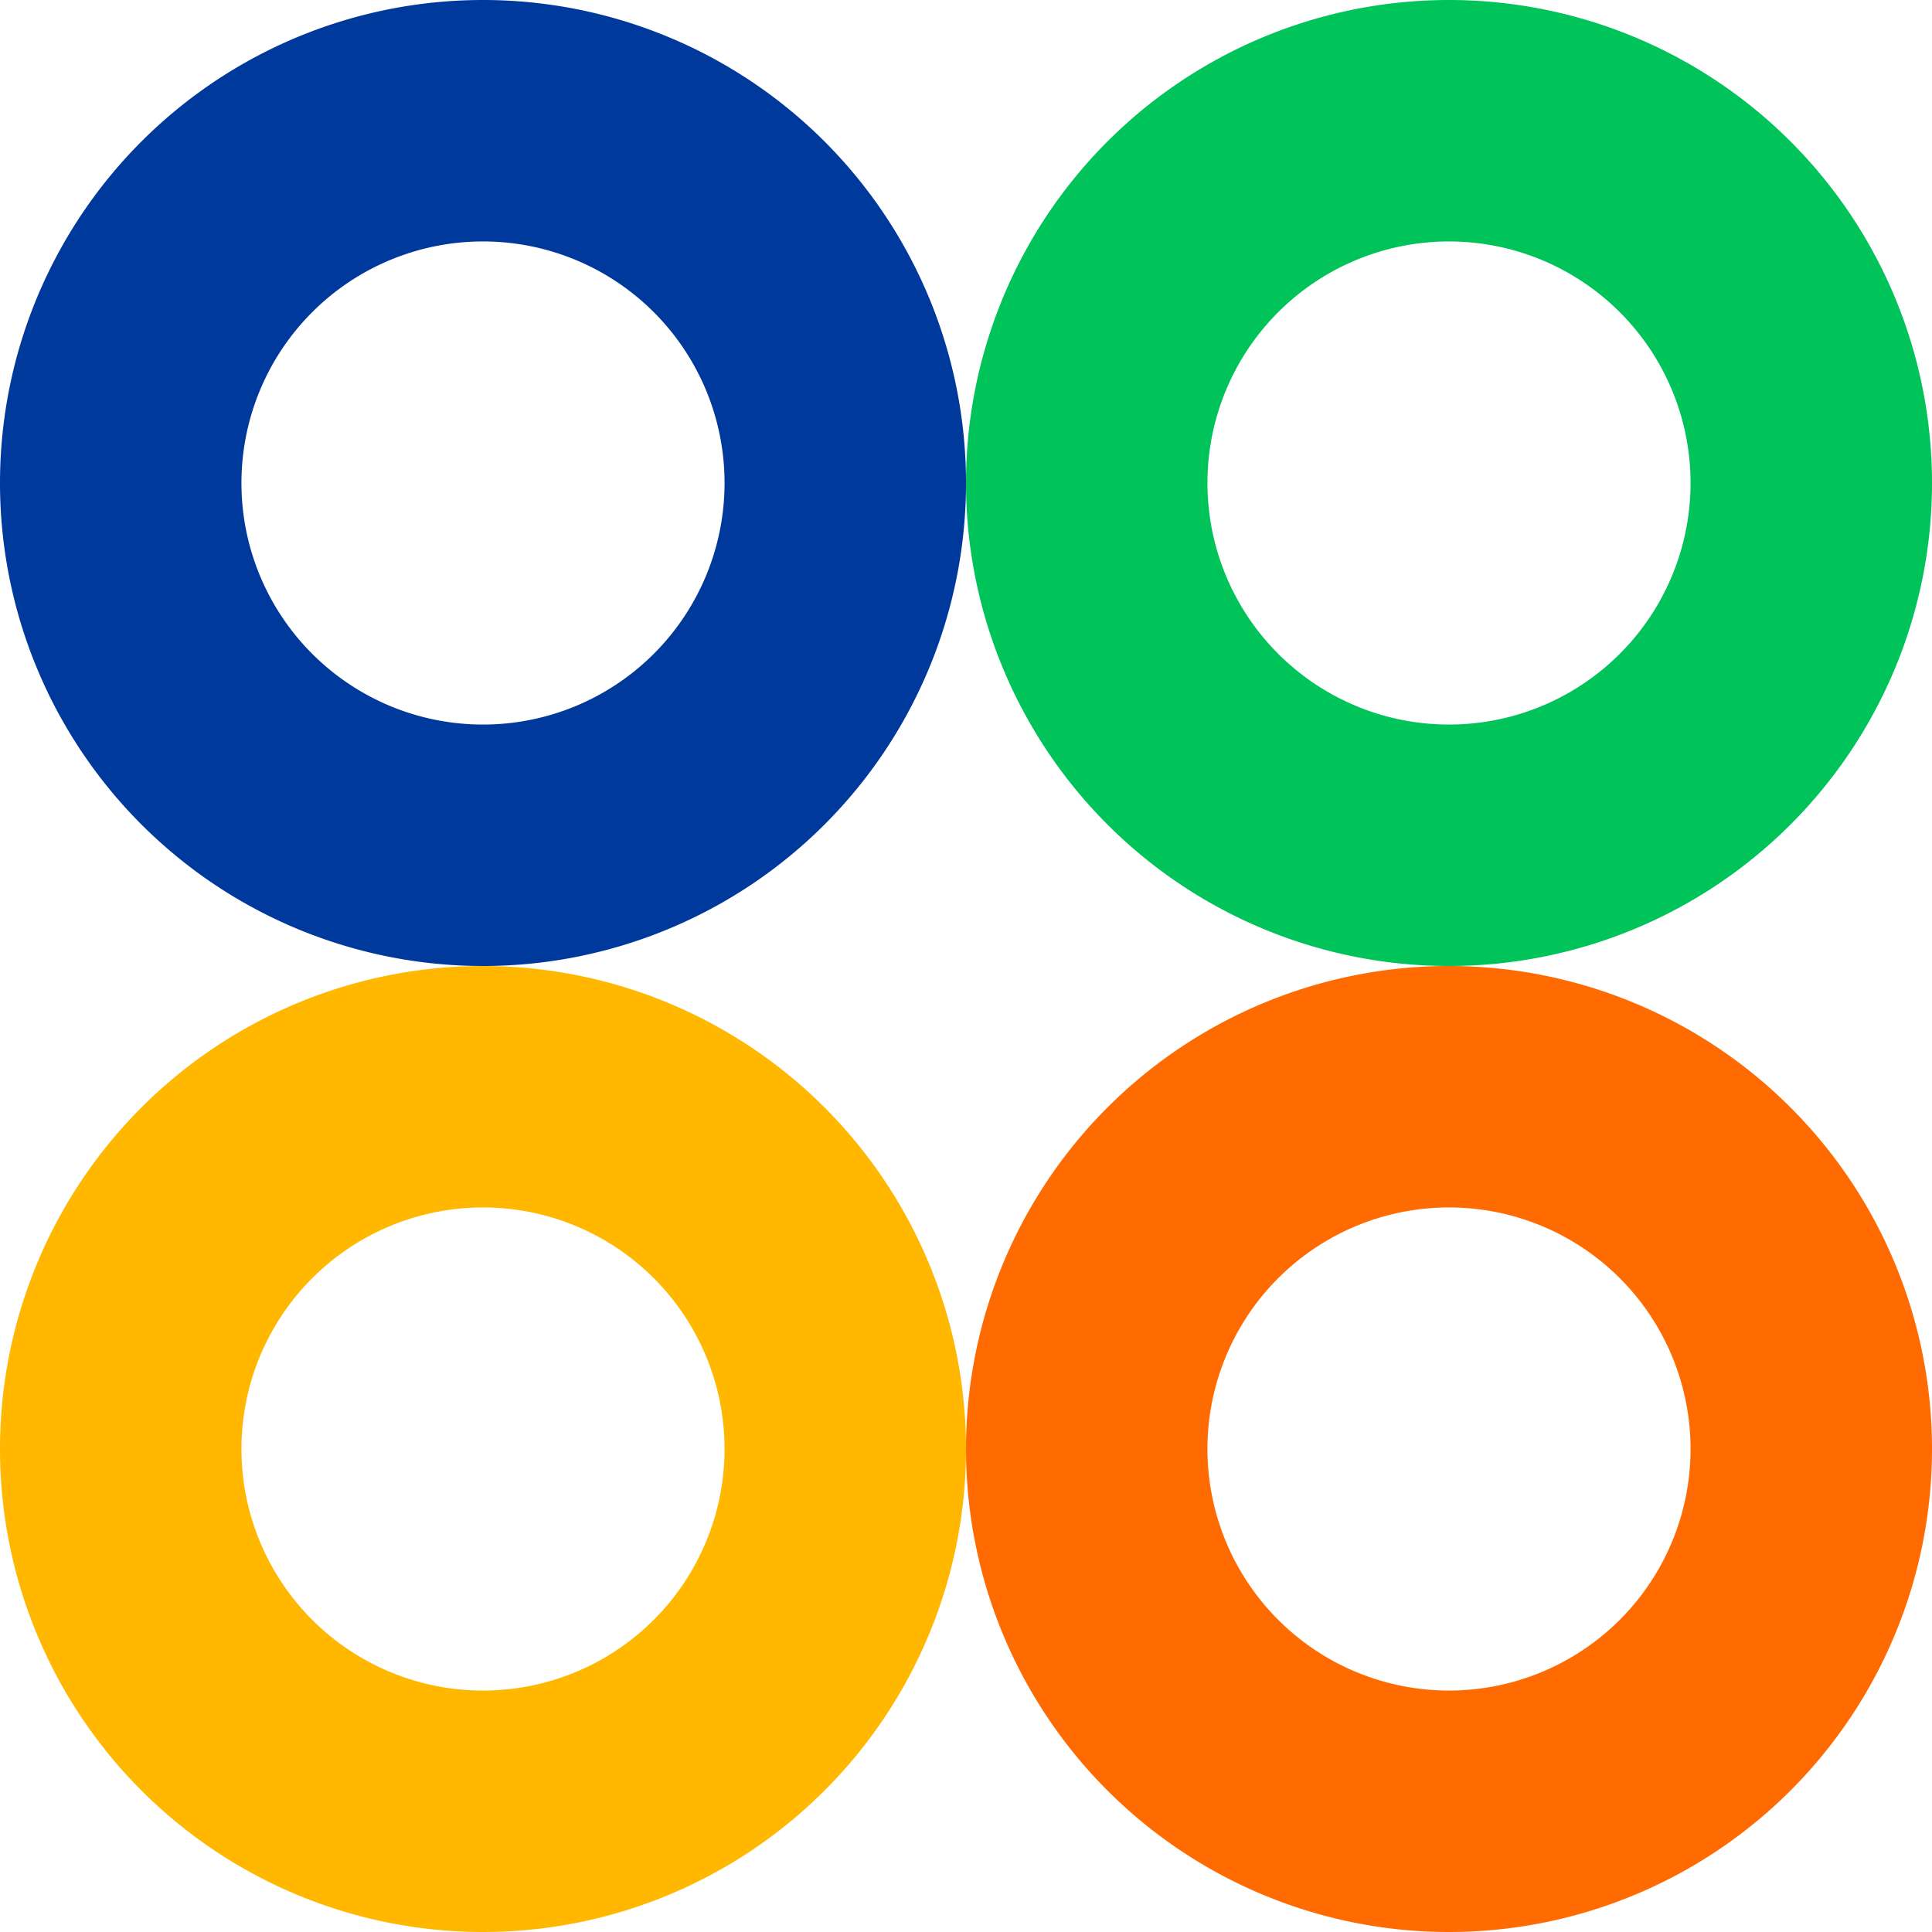
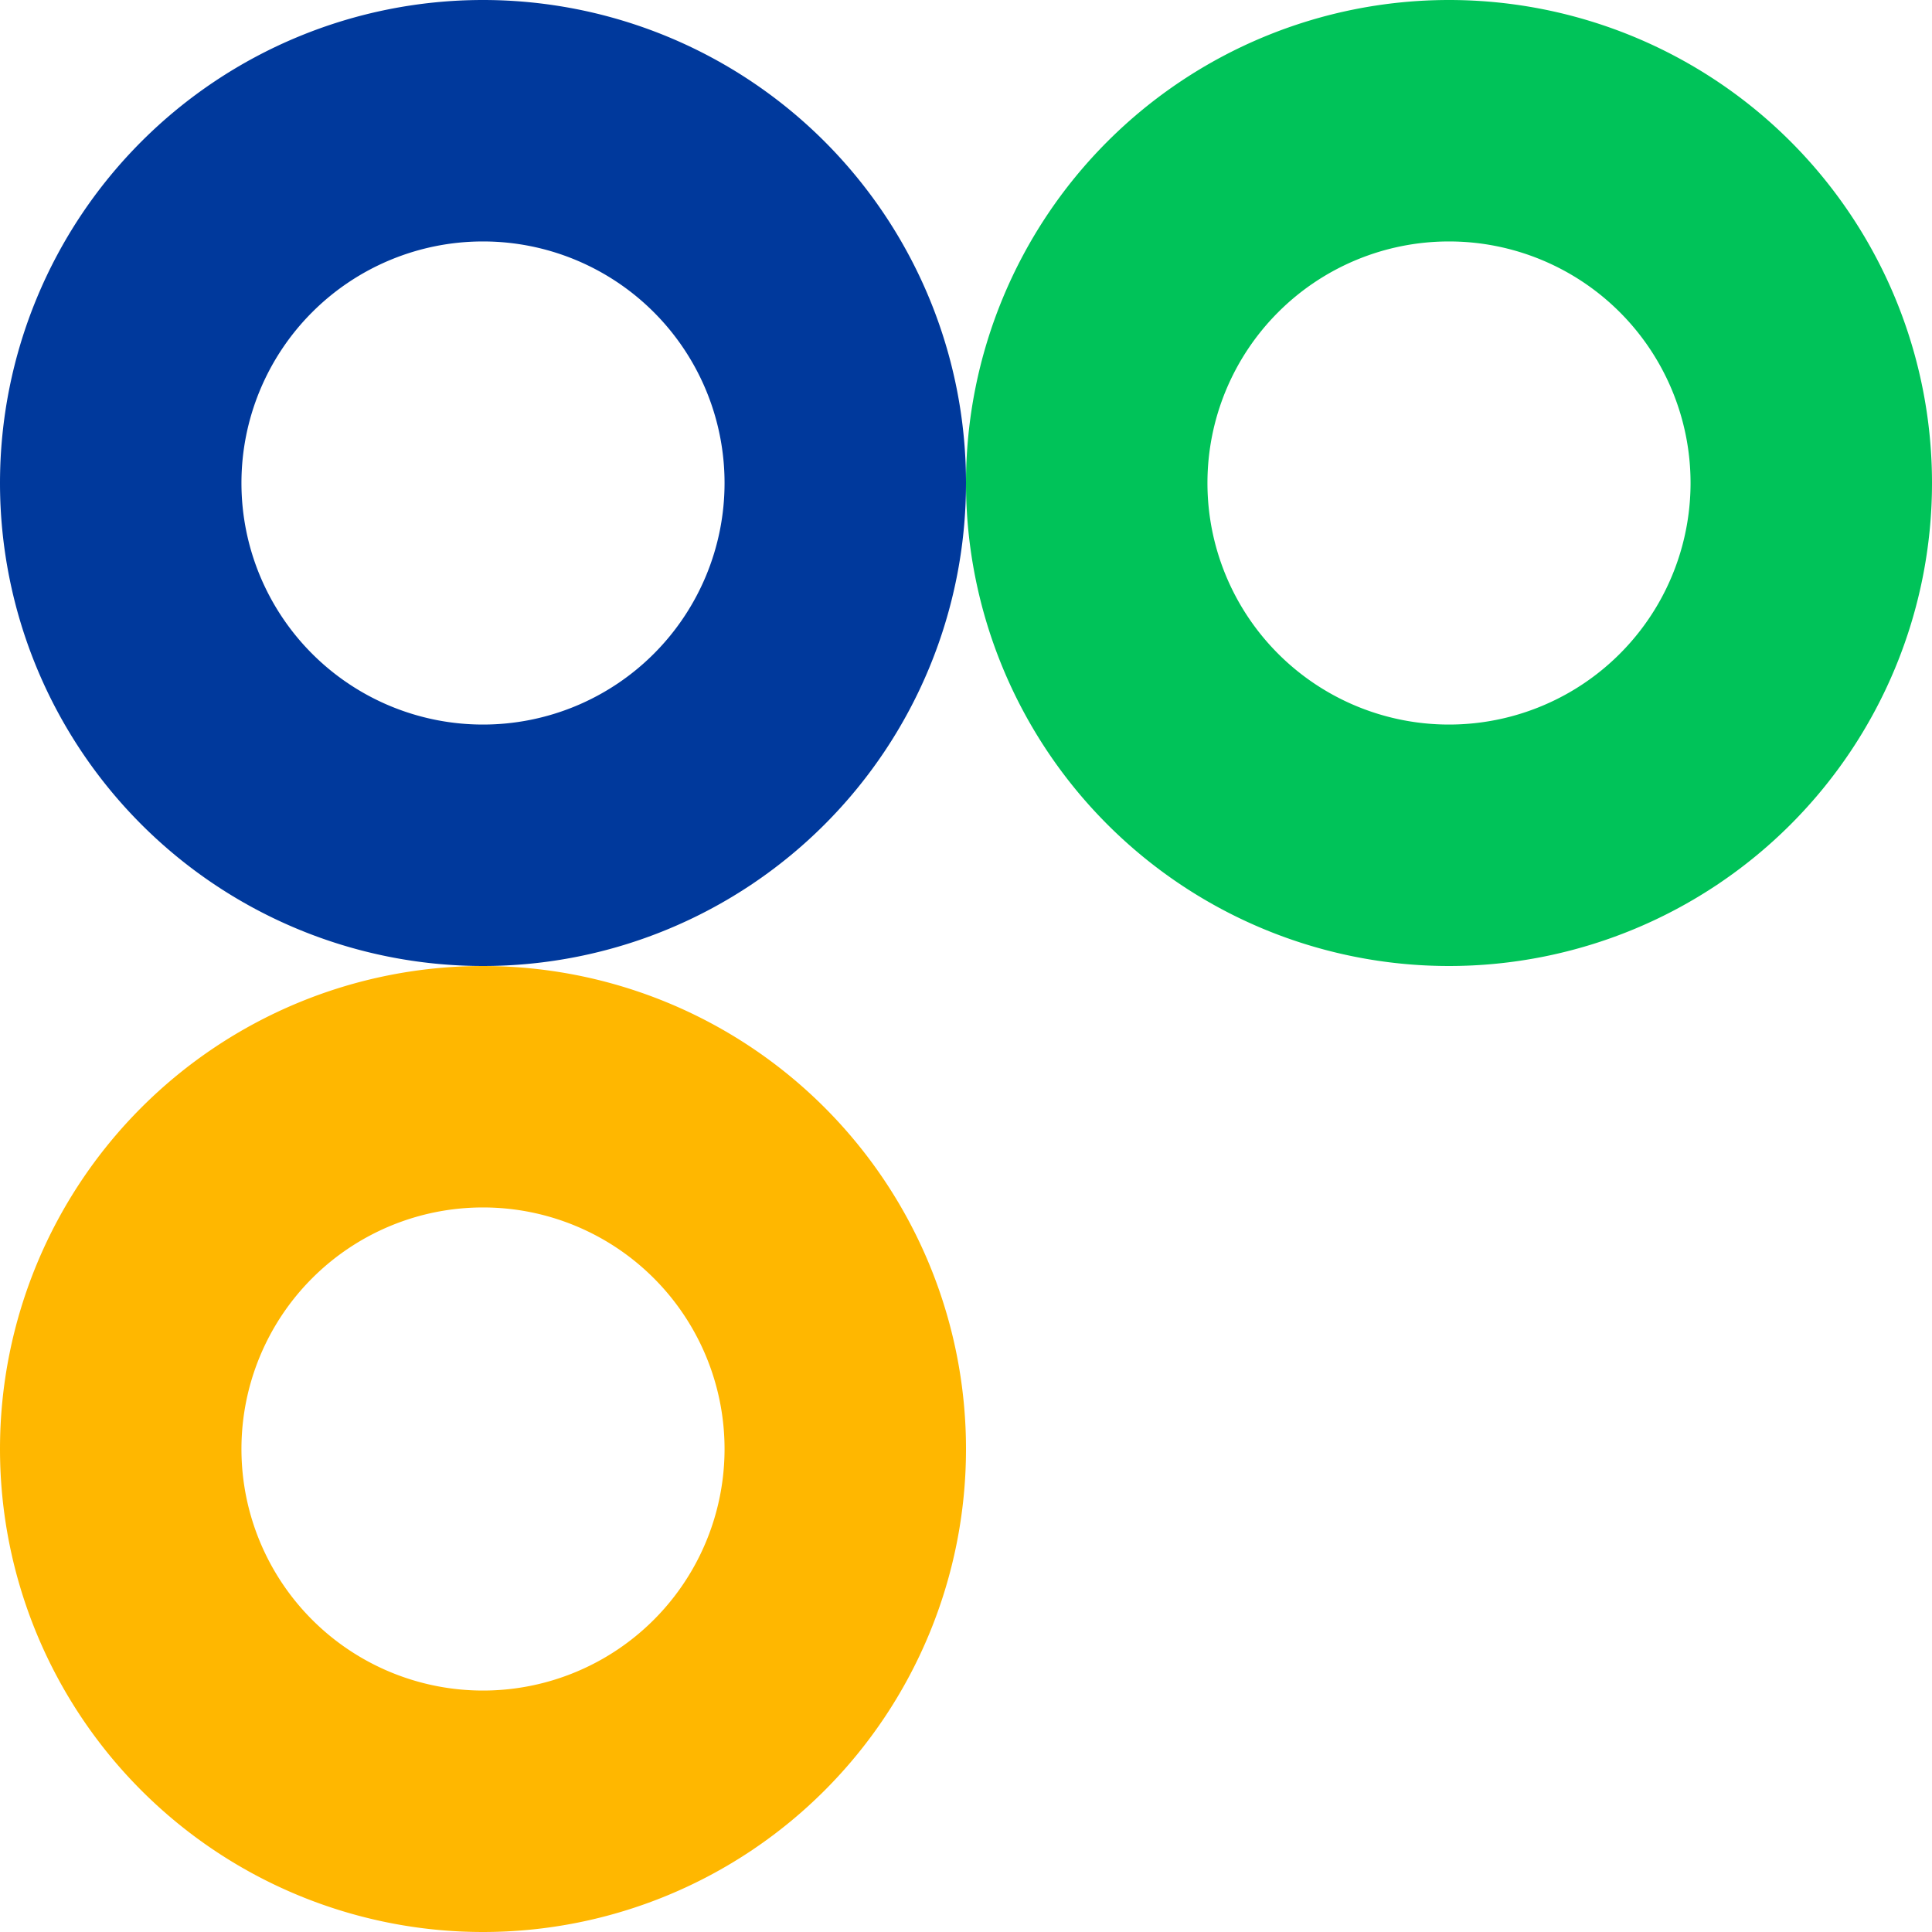
<svg xmlns="http://www.w3.org/2000/svg" id="Слой_1" data-name="Слой 1" viewBox="0 0 187.16 187.16">
  <defs>
    <style>.cls-1{fill:#00399c;}.cls-2{fill:#ffb700;}.cls-3{fill:#00c359;}.cls-4{fill:#ff6b00;}</style>
  </defs>
  <path class="cls-1" d="M46.79,0A46.79,46.79,0,1,0,93.58,46.79,46.79,46.79,0,0,0,46.79,0Zm0,70.19a23.4,23.4,0,1,1,23.4-23.4A23.4,23.4,0,0,1,46.79,70.19Z" />
-   <path class="cls-2" d="M46.79,93.58a46.79,46.79,0,1,0,46.79,46.79A46.79,46.79,0,0,0,46.79,93.58Zm0,70.19a23.4,23.4,0,1,1,23.4-23.4A23.4,23.4,0,0,1,46.79,163.77Z" />
+   <path class="cls-2" d="M46.79,93.58a46.79,46.79,0,1,0,46.79,46.79A46.79,46.79,0,0,0,46.79,93.58Zm0,70.19a23.4,23.4,0,1,1,23.4-23.4A23.4,23.4,0,0,1,46.79,163.77" />
  <path class="cls-3" d="M140.37,0a46.79,46.79,0,1,0,46.79,46.79A46.79,46.79,0,0,0,140.37,0Zm0,70.19a23.4,23.4,0,1,1,23.4-23.4A23.4,23.4,0,0,1,140.37,70.19Z" />
-   <path class="cls-4" d="M140.37,93.58a46.79,46.79,0,1,0,46.79,46.79A46.79,46.79,0,0,0,140.37,93.58Zm0,70.19a23.4,23.4,0,1,1,23.4-23.4A23.4,23.4,0,0,1,140.37,163.77Z" />
</svg>